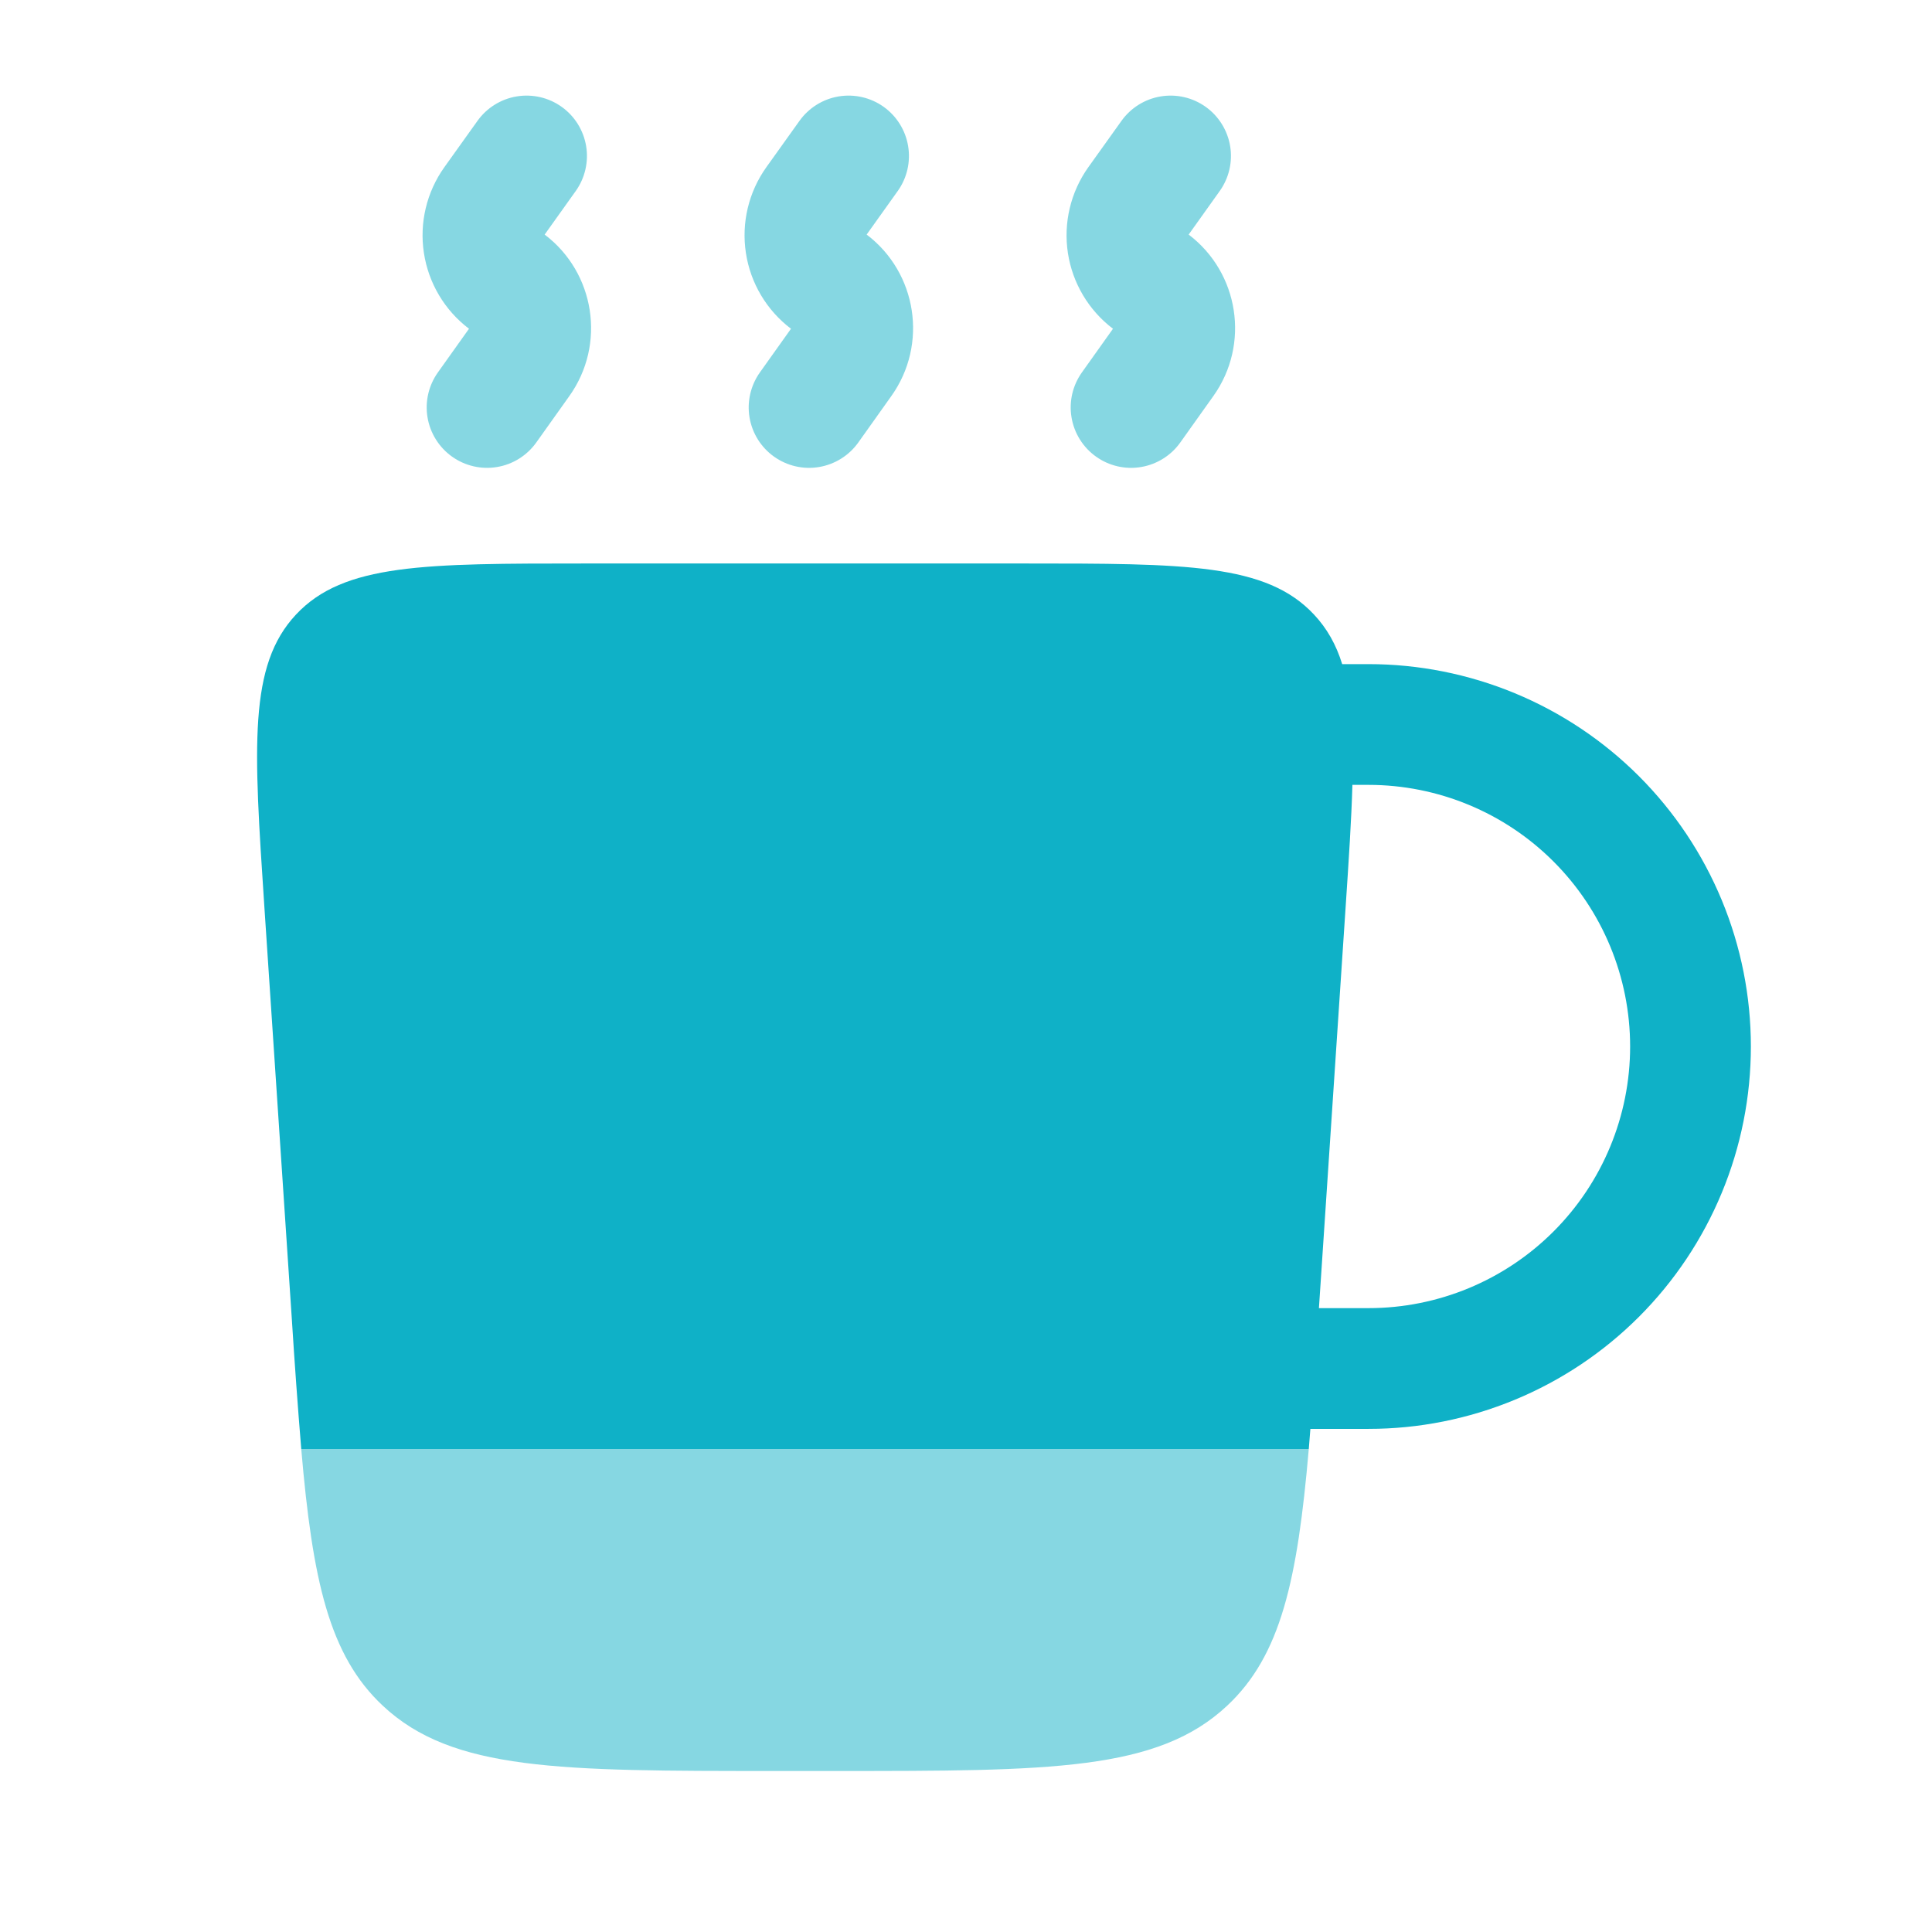
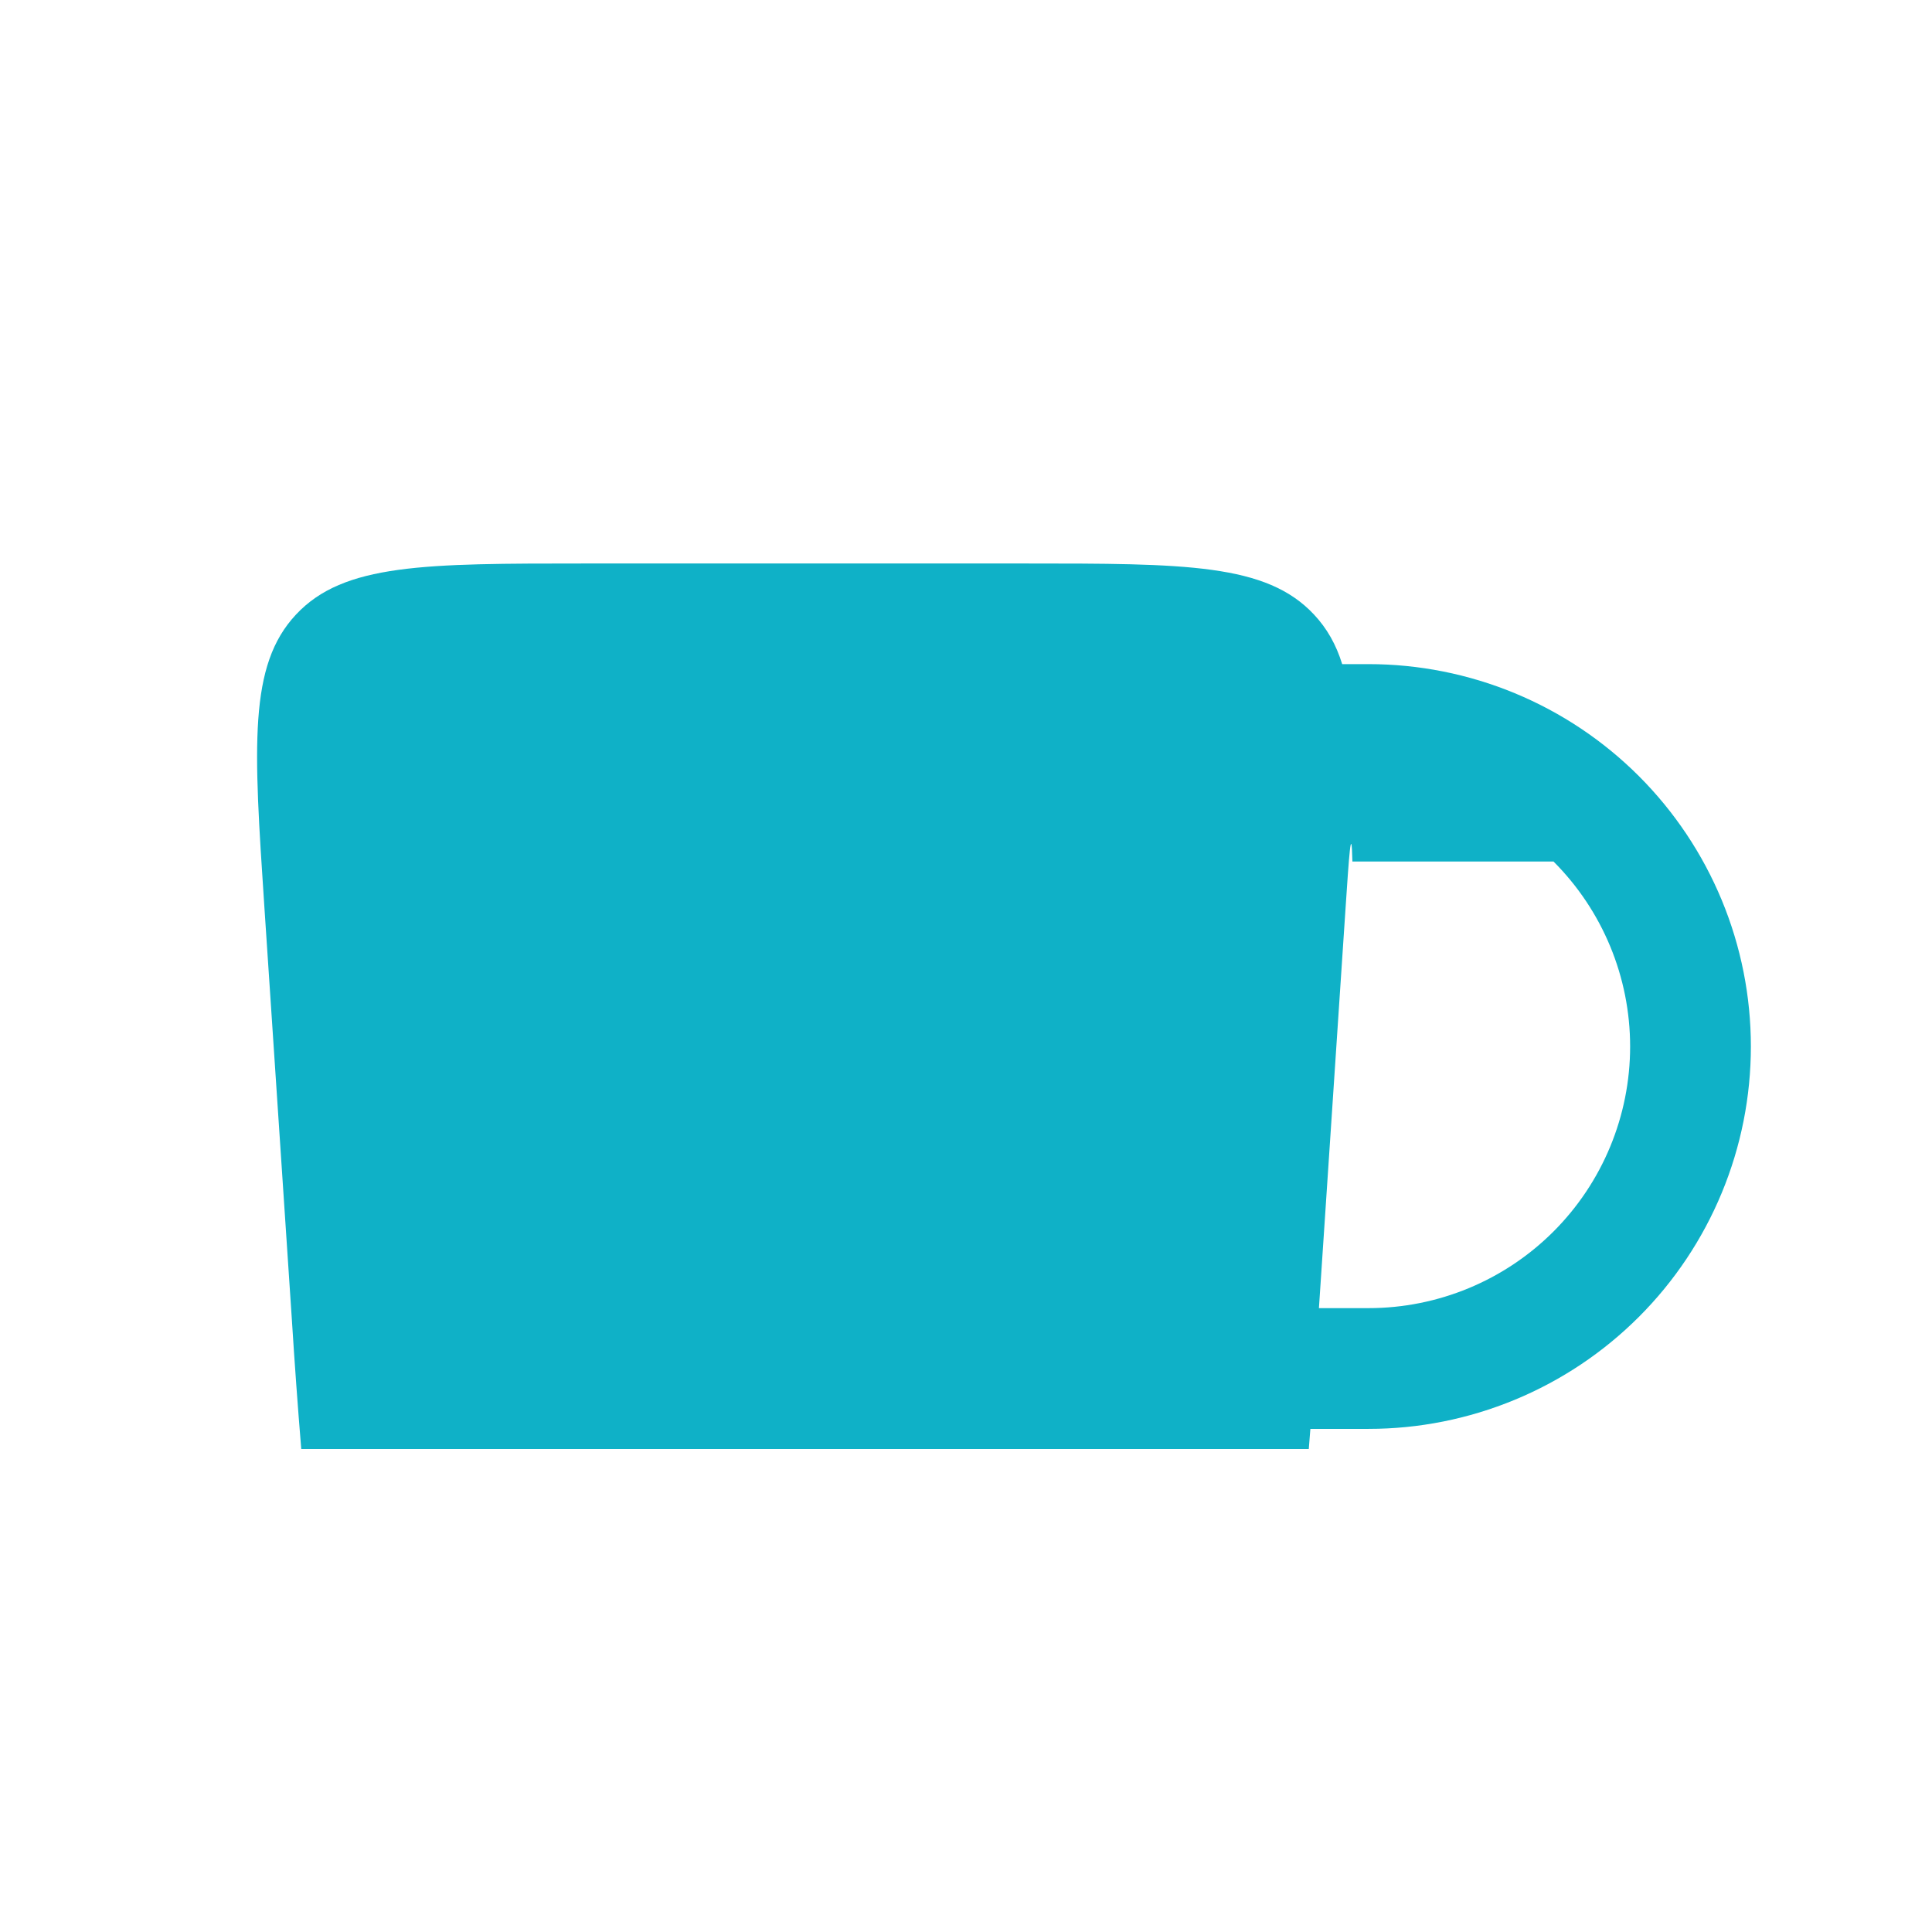
<svg xmlns="http://www.w3.org/2000/svg" width="80" height="80" viewBox="0 0 80 80" fill="none">
-   <path opacity="0.5" fill-rule="evenodd" clip-rule="evenodd" d="M23.256 4.423C23.796 4.808 24.16 5.392 24.27 6.046C24.379 6.7 24.224 7.37 23.84 7.91L22.553 9.713C24.64 11.293 25.103 14.26 23.573 16.403L22.206 18.323C21.821 18.863 21.237 19.229 20.583 19.338C19.929 19.448 19.258 19.293 18.718 18.908C18.178 18.523 17.813 17.939 17.703 17.285C17.593 16.631 17.748 15.96 18.133 15.42L19.42 13.613C18.413 12.85 17.743 11.724 17.553 10.475C17.362 9.226 17.666 7.952 18.4 6.923L19.77 5.007C20.155 4.467 20.738 4.102 21.392 3.993C22.046 3.884 22.716 4.038 23.256 4.423ZM36.59 4.423C37.129 4.808 37.494 5.392 37.603 6.046C37.713 6.7 37.558 7.37 37.173 7.91L35.886 9.713C37.973 11.293 38.436 14.26 36.906 16.403L35.54 18.323C35.349 18.591 35.108 18.818 34.829 18.992C34.55 19.166 34.24 19.284 33.917 19.338C33.593 19.393 33.261 19.383 32.941 19.309C32.621 19.235 32.319 19.099 32.051 18.908C31.784 18.718 31.556 18.476 31.382 18.198C31.208 17.919 31.091 17.609 31.036 17.285C30.982 16.961 30.992 16.63 31.066 16.31C31.14 15.99 31.276 15.688 31.466 15.42L32.753 13.613C31.746 12.85 31.076 11.724 30.886 10.475C30.695 9.226 30.999 7.952 31.733 6.923L33.103 5.007C33.488 4.467 34.072 4.102 34.725 3.993C35.379 3.884 36.05 4.038 36.59 4.423ZM49.923 4.423C50.463 4.808 50.827 5.392 50.937 6.046C51.046 6.7 50.891 7.37 50.506 7.91L49.22 9.713C51.306 11.293 51.77 14.26 50.24 16.403L48.873 18.323C48.682 18.591 48.441 18.818 48.162 18.992C47.884 19.166 47.574 19.284 47.25 19.338C46.926 19.393 46.594 19.383 46.275 19.309C45.954 19.235 45.652 19.099 45.385 18.908C45.117 18.718 44.89 18.476 44.716 18.198C44.541 17.919 44.424 17.609 44.37 17.285C44.315 16.961 44.325 16.63 44.399 16.31C44.473 15.99 44.609 15.688 44.8 15.42L46.086 13.613C45.079 12.85 44.41 11.724 44.219 10.475C44.029 9.226 44.333 7.952 45.066 6.923L46.436 5.007C46.821 4.467 47.405 4.102 48.059 3.993C48.713 3.884 49.383 4.038 49.923 4.423Z" fill="#0FB1C7" />
-   <path opacity="0.5" d="M32.044 73.333H34.624C43.49 73.333 47.927 73.333 50.81 70.633C53.044 68.547 53.724 65.42 54.194 60H12.474C12.94 65.42 13.62 68.547 15.854 70.633C18.737 73.333 23.177 73.333 32.044 73.333Z" fill="#0FB1C7" />
-   <path fill-rule="evenodd" clip-rule="evenodd" d="M10.947 37.553C10.504 30.887 10.28 27.557 12.257 25.447C14.234 23.333 17.574 23.333 24.254 23.333H42.417C49.094 23.333 52.434 23.333 54.41 25.447C54.95 26.023 55.327 26.693 55.577 27.5H56.667C58.746 27.5 60.805 27.91 62.726 28.705C64.647 29.501 66.393 30.667 67.863 32.137C69.333 33.608 70.499 35.353 71.295 37.274C72.091 39.195 72.5 41.254 72.5 43.333C72.5 45.413 72.091 47.471 71.295 49.392C70.499 51.313 69.333 53.059 67.863 54.529C66.393 55.999 64.647 57.166 62.726 57.961C60.805 58.757 58.746 59.167 56.667 59.167H54.26L54.194 60H12.474C12.328 58.223 12.199 56.446 12.087 54.667L10.947 37.553ZM54.614 54.167H56.667C59.54 54.167 62.296 53.025 64.327 50.994C66.359 48.962 67.5 46.206 67.5 43.333C67.5 40.46 66.359 37.705 64.327 35.673C62.296 33.641 59.54 32.5 56.667 32.5H56C55.96 33.933 55.85 35.6 55.72 37.553L54.614 54.167Z" fill="#0FB1C7" />
+   <path fill-rule="evenodd" clip-rule="evenodd" d="M10.947 37.553C10.504 30.887 10.28 27.557 12.257 25.447C14.234 23.333 17.574 23.333 24.254 23.333H42.417C49.094 23.333 52.434 23.333 54.41 25.447C54.95 26.023 55.327 26.693 55.577 27.5H56.667C58.746 27.5 60.805 27.91 62.726 28.705C64.647 29.501 66.393 30.667 67.863 32.137C69.333 33.608 70.499 35.353 71.295 37.274C72.091 39.195 72.5 41.254 72.5 43.333C72.5 45.413 72.091 47.471 71.295 49.392C70.499 51.313 69.333 53.059 67.863 54.529C66.393 55.999 64.647 57.166 62.726 57.961C60.805 58.757 58.746 59.167 56.667 59.167H54.26L54.194 60H12.474C12.328 58.223 12.199 56.446 12.087 54.667L10.947 37.553ZM54.614 54.167H56.667C59.54 54.167 62.296 53.025 64.327 50.994C66.359 48.962 67.5 46.206 67.5 43.333C67.5 40.46 66.359 37.705 64.327 35.673H56C55.96 33.933 55.85 35.6 55.72 37.553L54.614 54.167Z" fill="#0FB1C7" />
</svg>